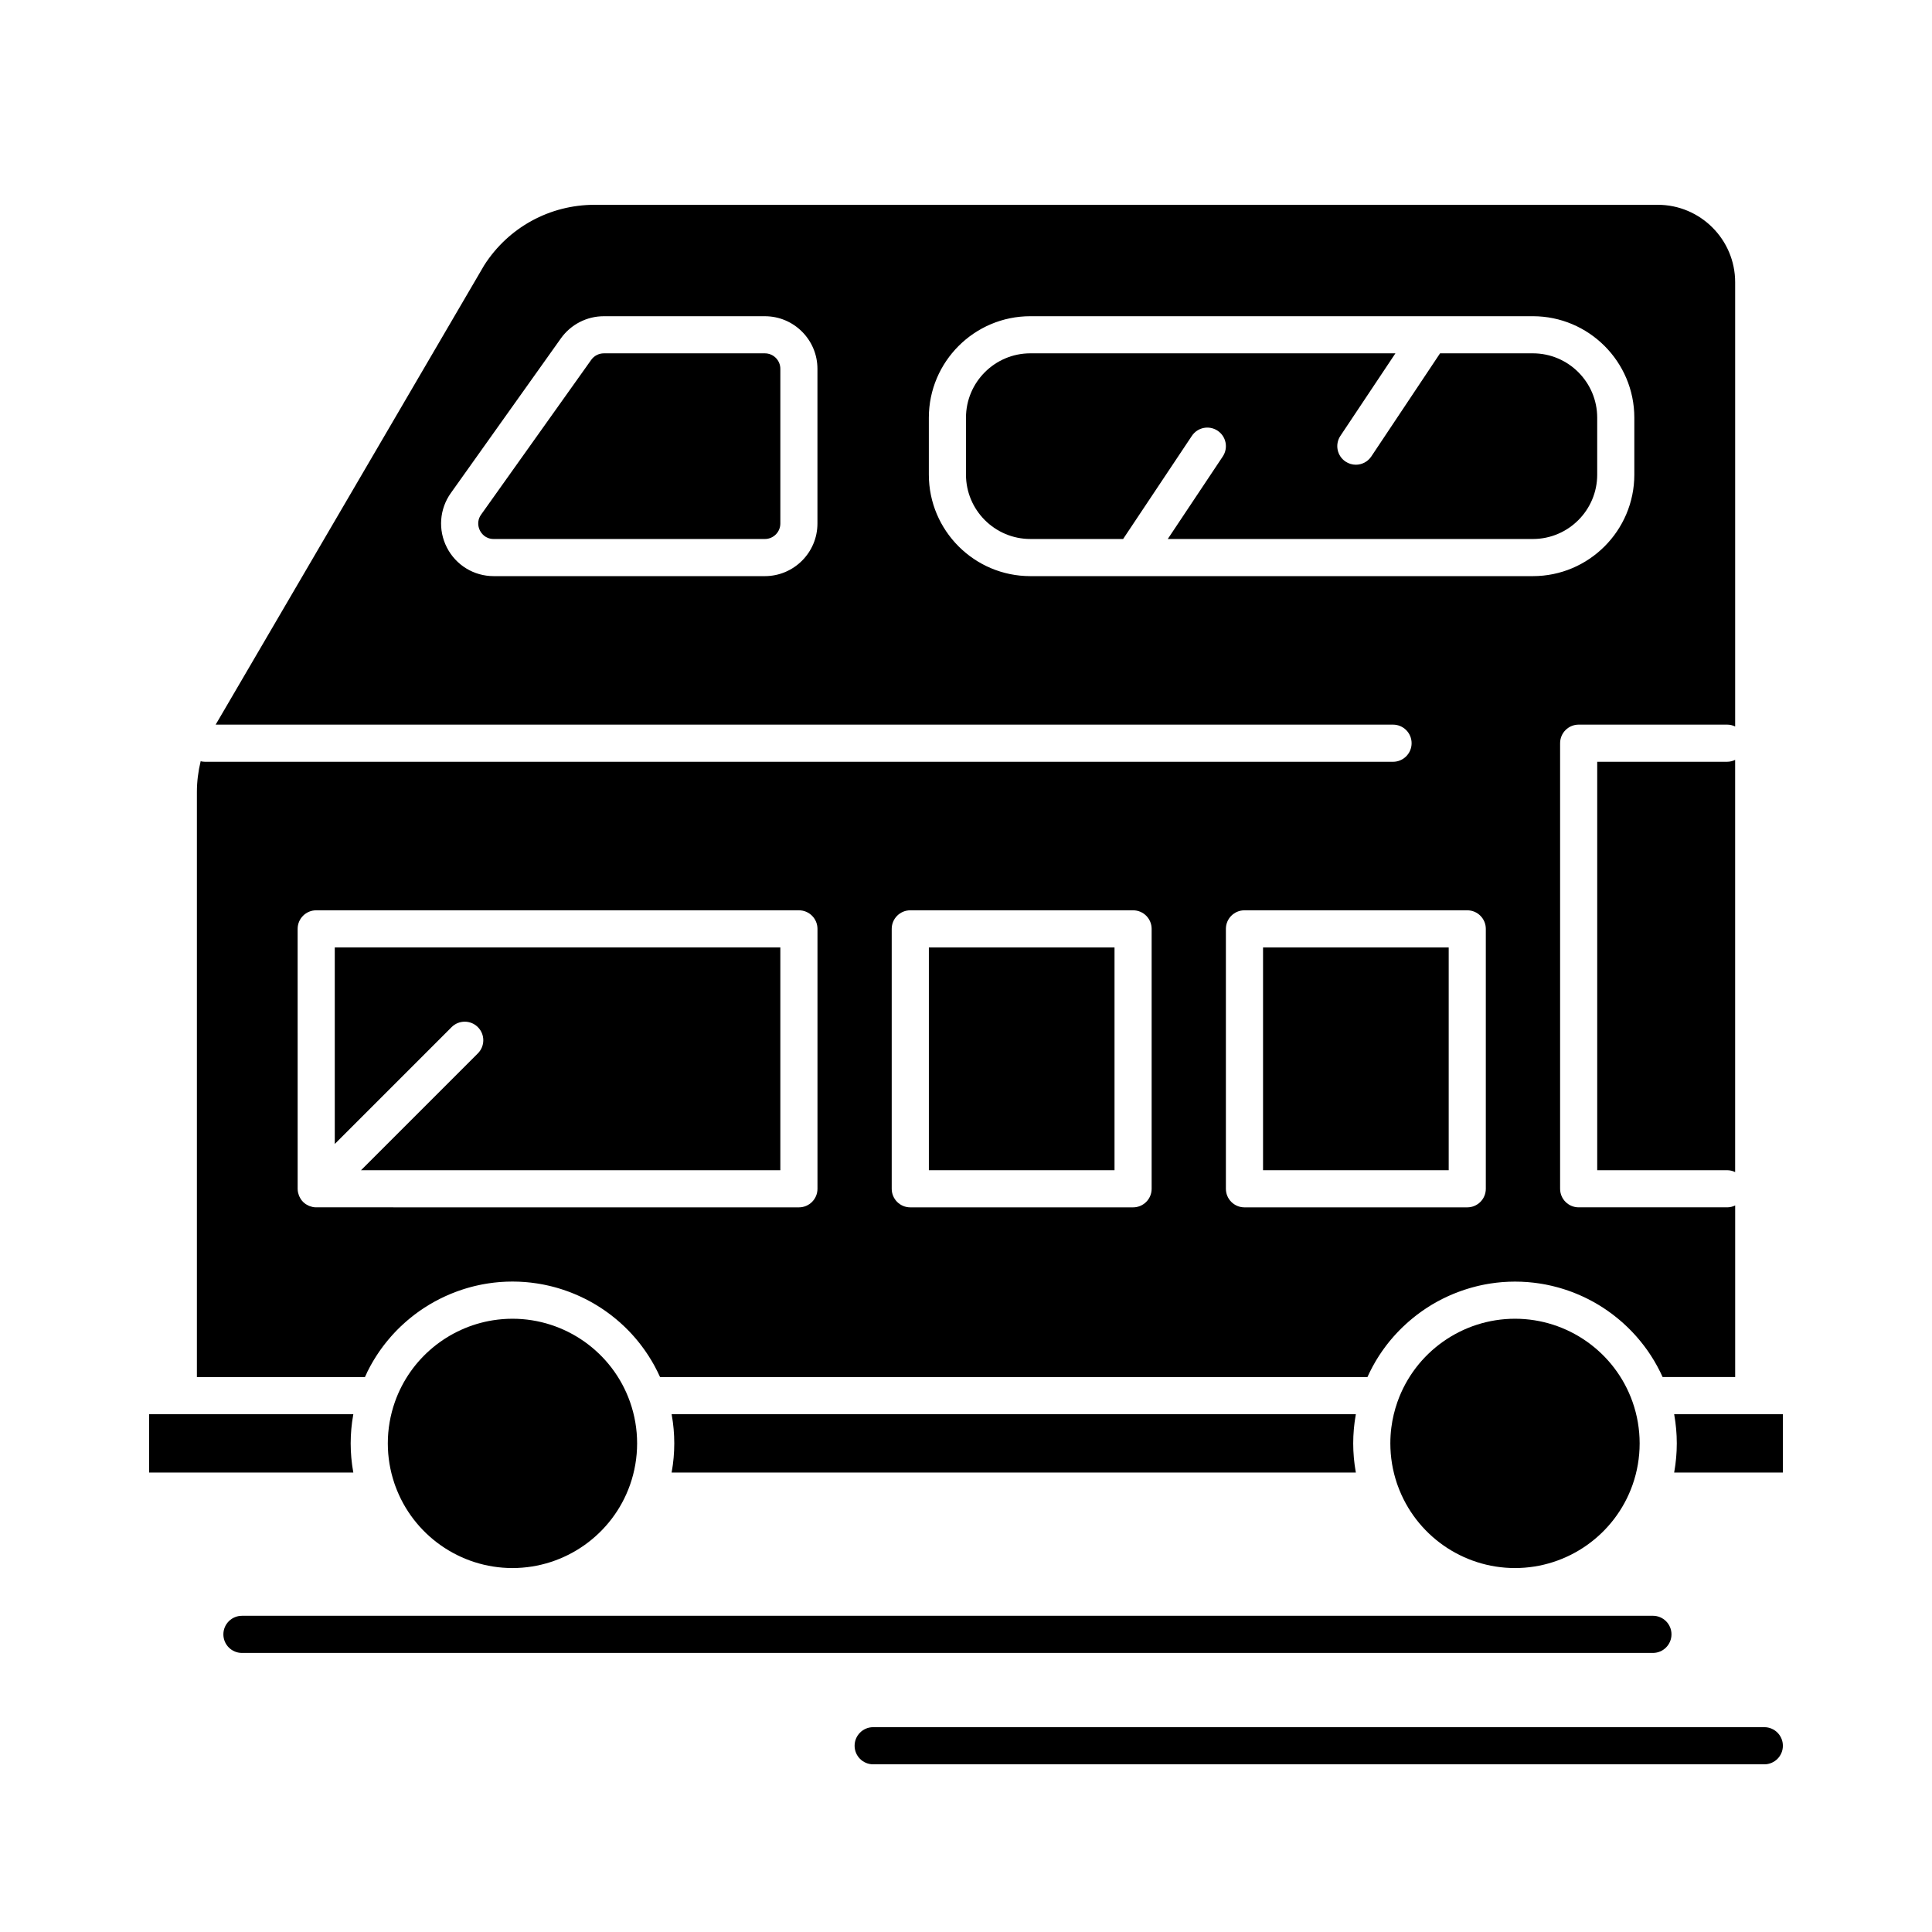
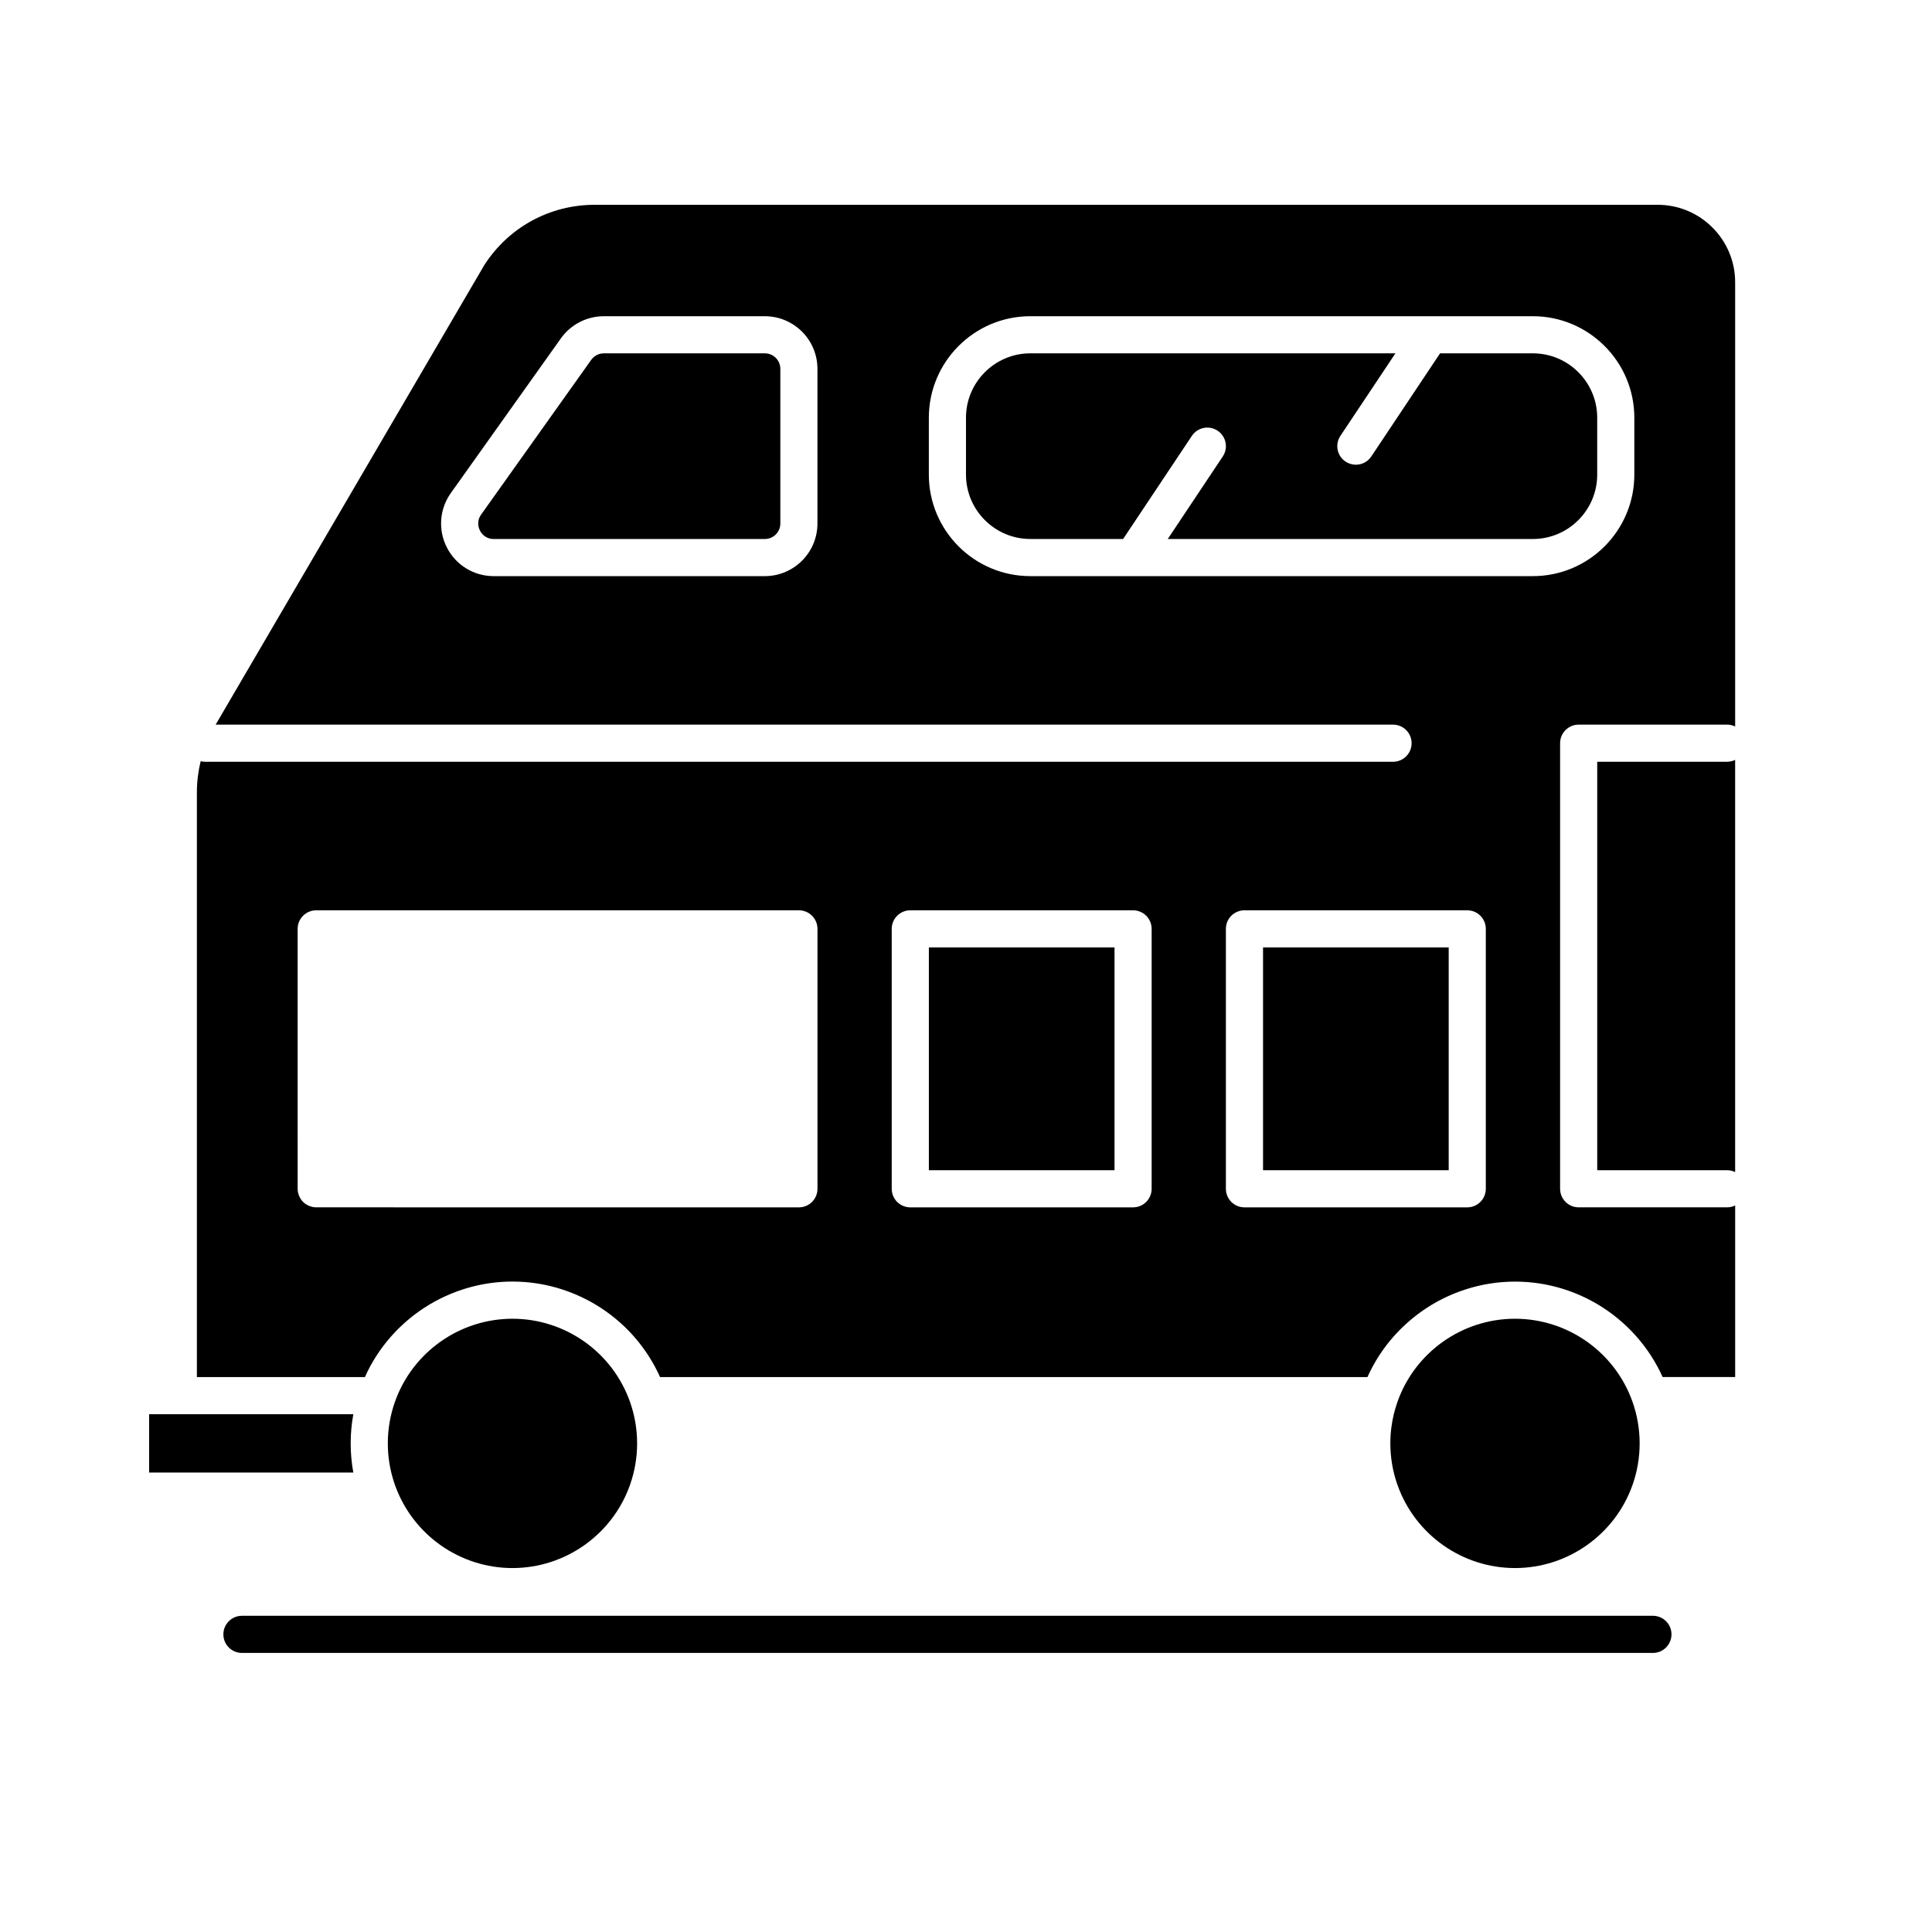
<svg xmlns="http://www.w3.org/2000/svg" fill="#000000" width="800px" height="800px" version="1.1" viewBox="144 144 512 512">
  <g>
-     <path d="m232.72 447.16 30.961-30.961c1.922-1.922 5.035-1.922 6.957 0s1.922 5.035 0 6.957l-30.961 30.961h111.12v-59.039h-118.08z" />
    <path d="m390.16 395.08h49.199v59.039h-49.199z" />
-     <path d="m478.72 395.08h49.199v59.039h-49.199z" />
+     <path d="m478.72 395.08h49.199v59.039h-49.199" />
    <path d="m346.7 237.64h-42.68c-1.32 0-2.566 0.641-3.336 1.719l-29.168 40.992c-1.316 1.844-0.66 3.598-0.316 4.266s1.387 2.223 3.644 2.223h71.852c2.262 0 4.102-1.84 4.102-4.102v-40.996c0-2.262-1.836-4.102-4.098-4.102z" />
    <path d="m279.81 493.48c-1.746 0-3.469 0.141-5.16 0.406-11.82 1.875-21.914 10.094-25.988 21.617-1.25 3.543-1.887 7.246-1.887 11.012 0 0.879 0.039 1.754 0.105 2.625 0.004 0.039 0.004 0.078 0.008 0.117 0.07 0.84 0.176 1.676 0.309 2.512 0.012 0.066 0.02 0.133 0.031 0.199 0.137 0.809 0.305 1.617 0.5 2.414 0.02 0.086 0.039 0.168 0.062 0.254 0.199 0.785 0.43 1.562 0.688 2.332 0.031 0.09 0.059 0.184 0.09 0.277 0.07 0.164 0.129 0.332 0.18 0.504 4.719 13.047 17.164 21.801 31.059 21.801 13.973 0 26.492-8.852 31.148-22.023 1.25-3.543 1.887-7.246 1.887-11.012s-0.633-7.469-1.887-11.012c-4.652-13.176-17.172-22.023-31.145-22.023z" />
-     <path d="m502.7 523.98c0.023-0.414 0.047-0.824 0.082-1.238 0.023-0.258 0.055-0.512 0.082-0.77 0.039-0.367 0.078-0.73 0.125-1.098 0.035-0.277 0.082-0.555 0.125-0.832 0.051-0.34 0.102-0.68 0.164-1.02 0.016-0.082 0.023-0.164 0.039-0.246h-181.33c0.016 0.074 0.023 0.148 0.035 0.223 0.062 0.363 0.117 0.727 0.176 1.09 0.039 0.258 0.082 0.516 0.117 0.773 0.051 0.379 0.09 0.758 0.129 1.137 0.027 0.246 0.055 0.488 0.078 0.734 0.039 0.422 0.062 0.844 0.086 1.266 0.012 0.207 0.031 0.41 0.039 0.617 0.027 0.629 0.043 1.258 0.043 1.891 0 0.633-0.016 1.262-0.043 1.891-0.008 0.207-0.027 0.41-0.039 0.617-0.023 0.422-0.051 0.844-0.086 1.266-0.023 0.246-0.051 0.488-0.078 0.734-0.039 0.379-0.078 0.758-0.129 1.137-0.035 0.258-0.078 0.516-0.117 0.773-0.055 0.363-0.109 0.727-0.176 1.09-0.012 0.074-0.023 0.148-0.035 0.223h181.33c-0.016-0.082-0.023-0.164-0.039-0.242-0.059-0.34-0.109-0.68-0.164-1.02-0.043-0.277-0.086-0.555-0.125-0.828-0.047-0.363-0.086-0.73-0.125-1.098-0.027-0.258-0.059-0.512-0.082-0.77-0.035-0.41-0.059-0.824-0.082-1.238-0.012-0.215-0.031-0.43-0.043-0.641-0.027-0.629-0.043-1.258-0.043-1.891 0-0.633 0.016-1.262 0.043-1.891 0.012-0.215 0.031-0.426 0.043-0.641z" />
    <path d="m545.49 493.48c-13.973 0-26.492 8.852-31.148 22.023-0.781 2.215-1.324 4.488-1.621 6.805-0.18 1.391-0.266 2.793-0.266 4.203 0 0.879 0.039 1.754 0.105 2.625 0.004 0.039 0.004 0.078 0.008 0.121 0.07 0.84 0.176 1.676 0.309 2.508 0.012 0.066 0.02 0.137 0.031 0.207 0.137 0.809 0.305 1.609 0.5 2.406 0.02 0.086 0.039 0.176 0.062 0.262 0.199 0.781 0.43 1.559 0.684 2.328l0.094 0.281c0.07 0.164 0.129 0.328 0.18 0.5 4.719 13.047 17.164 21.801 31.059 21.801 13.973 0 26.492-8.852 31.148-22.023 1.25-3.539 1.887-7.246 1.887-11.012s-0.637-7.473-1.887-11.012c-4.656-13.176-17.172-22.023-31.145-22.023z" />
    <path d="m237.6 534.02c-0.062-0.363-0.117-0.727-0.176-1.09-0.039-0.258-0.082-0.516-0.117-0.773-0.051-0.379-0.09-0.758-0.129-1.137-0.027-0.246-0.055-0.488-0.078-0.734-0.039-0.422-0.062-0.844-0.086-1.266-0.012-0.207-0.031-0.41-0.039-0.617-0.027-0.629-0.043-1.258-0.043-1.891s0.016-1.262 0.043-1.891c0.008-0.207 0.027-0.41 0.039-0.617 0.023-0.422 0.051-0.844 0.086-1.266 0.023-0.246 0.051-0.488 0.078-0.734 0.039-0.379 0.078-0.758 0.129-1.137 0.035-0.258 0.078-0.516 0.117-0.773 0.055-0.363 0.109-0.727 0.176-1.09 0.012-0.074 0.023-0.148 0.035-0.223h-46.387l-7.731-0.004v15.465h54.117c-0.016-0.074-0.023-0.152-0.035-0.223z" />
    <path d="m567.28 345.88v108.24h34.441c0.758 0 1.469 0.184 2.109 0.492v-109.23c-0.641 0.305-1.352 0.492-2.109 0.492z" />
-     <path d="m608.75 518.78h-21.082c0.016 0.078 0.023 0.16 0.039 0.238 0.062 0.344 0.113 0.691 0.164 1.039 0.043 0.273 0.086 0.543 0.121 0.816 0.051 0.371 0.086 0.742 0.125 1.113 0.027 0.25 0.059 0.5 0.082 0.754 0.035 0.418 0.062 0.836 0.086 1.25 0.012 0.211 0.031 0.422 0.039 0.629 0.027 0.629 0.043 1.258 0.043 1.891 0 0.633-0.016 1.262-0.043 1.891-0.012 0.211-0.027 0.422-0.039 0.629-0.023 0.418-0.047 0.836-0.086 1.25-0.023 0.25-0.055 0.504-0.082 0.754-0.039 0.371-0.078 0.746-0.125 1.113-0.035 0.273-0.082 0.543-0.121 0.816-0.055 0.348-0.105 0.691-0.164 1.039-0.016 0.078-0.023 0.16-0.039 0.238l28.816 0.004v-15.465z" />
    <path d="m241.2 507.87c0.051-0.105 0.102-0.219 0.152-0.324 0.238-0.484 0.488-0.965 0.742-1.438 0.066-0.125 0.141-0.246 0.207-0.371 0.191-0.348 0.383-0.691 0.586-1.027 0.102-0.176 0.211-0.344 0.316-0.516 0.172-0.285 0.348-0.57 0.527-0.848 0.117-0.184 0.242-0.367 0.363-0.551 0.172-0.262 0.348-0.523 0.527-0.781 0.133-0.188 0.266-0.371 0.398-0.555 0.18-0.246 0.355-0.492 0.539-0.734 0.141-0.188 0.285-0.367 0.43-0.555 0.184-0.234 0.367-0.469 0.555-0.699 0.148-0.184 0.301-0.363 0.453-0.543 0.188-0.227 0.379-0.449 0.574-0.672l0.469-0.527c0.199-0.219 0.398-0.434 0.602-0.648 0.16-0.172 0.324-0.34 0.488-0.508 0.207-0.211 0.414-0.418 0.625-0.625 0.168-0.164 0.332-0.324 0.5-0.484 0.215-0.203 0.434-0.406 0.656-0.605 0.168-0.156 0.34-0.309 0.512-0.461 0.227-0.199 0.457-0.398 0.688-0.594 0.172-0.145 0.34-0.289 0.512-0.43 0.242-0.199 0.488-0.391 0.734-0.586 0.168-0.133 0.332-0.266 0.504-0.395 0.266-0.199 0.535-0.395 0.801-0.59 0.156-0.113 0.309-0.23 0.469-0.34 0.316-0.223 0.641-0.441 0.965-0.656 0.113-0.074 0.227-0.156 0.34-0.227 0.441-0.289 0.891-0.57 1.344-0.84 0.062-0.039 0.129-0.074 0.195-0.113 0.387-0.23 0.777-0.457 1.172-0.672 0.16-0.086 0.32-0.168 0.48-0.254 0.305-0.164 0.609-0.324 0.918-0.48 0.188-0.094 0.375-0.184 0.562-0.273 0.285-0.141 0.57-0.277 0.859-0.41 0.203-0.094 0.406-0.18 0.609-0.27 0.281-0.121 0.559-0.246 0.84-0.363 0.211-0.086 0.426-0.172 0.641-0.258 0.277-0.109 0.555-0.219 0.836-0.324 0.219-0.082 0.441-0.16 0.66-0.238 0.281-0.098 0.559-0.195 0.84-0.289 0.227-0.074 0.449-0.145 0.676-0.219 0.281-0.086 0.562-0.172 0.848-0.254 0.23-0.066 0.461-0.133 0.691-0.195 0.285-0.078 0.57-0.152 0.855-0.223 0.23-0.059 0.461-0.113 0.695-0.168 0.289-0.066 0.582-0.129 0.871-0.191 0.23-0.051 0.465-0.098 0.699-0.145 0.297-0.059 0.594-0.109 0.895-0.16 0.23-0.039 0.461-0.078 0.695-0.113 0.309-0.047 0.613-0.086 0.922-0.129 0.227-0.031 0.453-0.062 0.68-0.09 0.324-0.039 0.648-0.066 0.973-0.098 0.215-0.02 0.43-0.043 0.645-0.059 0.359-0.027 0.723-0.047 1.086-0.062 0.184-0.008 0.363-0.023 0.547-0.031 0.547-0.02 1.094-0.031 1.641-0.031s1.094 0.012 1.641 0.031c0.184 0.008 0.363 0.02 0.547 0.031 0.363 0.02 0.723 0.035 1.086 0.062 0.215 0.016 0.43 0.039 0.645 0.059 0.324 0.031 0.652 0.059 0.973 0.098 0.227 0.027 0.453 0.059 0.68 0.09 0.309 0.039 0.617 0.082 0.926 0.129 0.23 0.035 0.461 0.074 0.691 0.113 0.297 0.051 0.598 0.102 0.895 0.16 0.234 0.047 0.465 0.094 0.699 0.145 0.293 0.062 0.582 0.125 0.871 0.191 0.23 0.055 0.465 0.109 0.695 0.168 0.289 0.07 0.574 0.145 0.859 0.223 0.23 0.062 0.461 0.129 0.691 0.195 0.285 0.082 0.566 0.168 0.844 0.254 0.227 0.07 0.453 0.145 0.676 0.219 0.281 0.094 0.559 0.188 0.84 0.289 0.223 0.078 0.441 0.156 0.66 0.238 0.281 0.102 0.559 0.215 0.836 0.324 0.215 0.086 0.426 0.168 0.637 0.254 0.285 0.117 0.562 0.242 0.844 0.363 0.203 0.09 0.406 0.176 0.605 0.27 0.289 0.133 0.574 0.273 0.863 0.41 0.188 0.09 0.375 0.18 0.562 0.273 0.309 0.156 0.613 0.32 0.922 0.48 0.16 0.086 0.32 0.168 0.477 0.254 0.395 0.219 0.785 0.445 1.176 0.676 0.062 0.039 0.129 0.074 0.191 0.109 0.453 0.27 0.898 0.551 1.344 0.84 0.113 0.074 0.227 0.152 0.34 0.227 0.324 0.215 0.648 0.43 0.965 0.656 0.16 0.109 0.312 0.227 0.469 0.34 0.27 0.195 0.539 0.391 0.801 0.59 0.172 0.129 0.336 0.262 0.504 0.395 0.246 0.191 0.492 0.387 0.734 0.586 0.172 0.141 0.344 0.289 0.512 0.43 0.23 0.195 0.461 0.391 0.688 0.59 0.172 0.152 0.34 0.309 0.512 0.461 0.219 0.199 0.438 0.402 0.656 0.605 0.168 0.16 0.332 0.32 0.5 0.484 0.211 0.207 0.422 0.414 0.625 0.625 0.164 0.168 0.328 0.336 0.488 0.508 0.203 0.215 0.402 0.43 0.598 0.648 0.16 0.176 0.316 0.348 0.473 0.527 0.195 0.223 0.387 0.445 0.574 0.672 0.152 0.18 0.301 0.359 0.449 0.543 0.188 0.23 0.371 0.465 0.555 0.699 0.145 0.184 0.289 0.367 0.426 0.555 0.184 0.242 0.359 0.488 0.539 0.734 0.133 0.184 0.27 0.367 0.398 0.555 0.18 0.258 0.352 0.52 0.527 0.781 0.121 0.184 0.246 0.363 0.363 0.551 0.18 0.281 0.352 0.562 0.527 0.848 0.105 0.172 0.215 0.34 0.316 0.516 0.199 0.34 0.395 0.684 0.586 1.027 0.07 0.125 0.141 0.246 0.207 0.371 0.254 0.473 0.504 0.953 0.742 1.438 0.055 0.105 0.102 0.219 0.152 0.324 0.172 0.355 0.344 0.711 0.504 1.07l187.46 0.008c0.203-0.449 0.414-0.895 0.633-1.34 0.008-0.012 0.012-0.027 0.02-0.039 0.242-0.496 0.496-0.984 0.758-1.469 0.027-0.051 0.059-0.102 0.086-0.152 0.23-0.422 0.465-0.836 0.707-1.246 0.082-0.141 0.168-0.273 0.25-0.41 0.195-0.32 0.391-0.637 0.59-0.953 0.105-0.164 0.215-0.324 0.324-0.484 0.188-0.281 0.375-0.566 0.57-0.844 0.121-0.172 0.242-0.34 0.363-0.508 0.188-0.262 0.379-0.523 0.574-0.781 0.133-0.176 0.266-0.344 0.398-0.516 0.191-0.246 0.387-0.492 0.582-0.734 0.141-0.172 0.285-0.344 0.43-0.512 0.199-0.234 0.398-0.469 0.602-0.699 0.148-0.168 0.297-0.336 0.449-0.5 0.203-0.227 0.414-0.449 0.621-0.672 0.156-0.164 0.312-0.324 0.469-0.484 0.211-0.219 0.43-0.434 0.645-0.645 0.16-0.156 0.32-0.312 0.484-0.469 0.223-0.211 0.445-0.418 0.672-0.621 0.164-0.152 0.328-0.301 0.496-0.449 0.23-0.203 0.469-0.406 0.703-0.605 0.168-0.141 0.332-0.281 0.5-0.418 0.246-0.203 0.5-0.398 0.75-0.598 0.164-0.129 0.324-0.258 0.488-0.383 0.27-0.203 0.543-0.402 0.816-0.602 0.152-0.109 0.301-0.223 0.457-0.332 0.316-0.227 0.641-0.441 0.965-0.656 0.113-0.074 0.227-0.156 0.34-0.23 0.441-0.289 0.887-0.566 1.34-0.84 0.07-0.043 0.141-0.082 0.211-0.121 0.383-0.227 0.766-0.449 1.156-0.664 0.16-0.086 0.324-0.172 0.484-0.254 0.305-0.164 0.605-0.324 0.914-0.48 0.188-0.094 0.379-0.184 0.57-0.277 0.285-0.137 0.566-0.277 0.855-0.406 0.203-0.094 0.41-0.184 0.617-0.273 0.277-0.121 0.555-0.242 0.832-0.359 0.215-0.09 0.43-0.172 0.648-0.258 0.277-0.109 0.555-0.219 0.832-0.32 0.219-0.082 0.441-0.16 0.664-0.238 0.277-0.098 0.559-0.195 0.836-0.289 0.227-0.074 0.453-0.148 0.68-0.219 0.281-0.086 0.562-0.172 0.844-0.254 0.23-0.066 0.461-0.133 0.691-0.195 0.285-0.078 0.57-0.152 0.855-0.223 0.23-0.059 0.465-0.113 0.699-0.172 0.289-0.066 0.578-0.129 0.871-0.191 0.234-0.051 0.469-0.098 0.703-0.145 0.297-0.059 0.594-0.109 0.891-0.16 0.23-0.039 0.461-0.078 0.695-0.113 0.309-0.047 0.613-0.086 0.922-0.129 0.227-0.031 0.453-0.062 0.68-0.09 0.324-0.039 0.648-0.066 0.973-0.098 0.215-0.02 0.43-0.043 0.645-0.059 0.359-0.027 0.723-0.047 1.082-0.062 0.184-0.008 0.363-0.023 0.547-0.031 0.547-0.02 1.09-0.031 1.641-0.031s1.094 0.012 1.641 0.031c0.184 0.008 0.363 0.02 0.547 0.031 0.363 0.02 0.727 0.035 1.086 0.062 0.215 0.016 0.43 0.039 0.641 0.059 0.324 0.031 0.652 0.059 0.977 0.098 0.227 0.027 0.449 0.059 0.676 0.086 0.309 0.043 0.617 0.082 0.926 0.129 0.23 0.035 0.461 0.074 0.691 0.113 0.301 0.051 0.598 0.102 0.898 0.16 0.23 0.043 0.465 0.094 0.695 0.145 0.293 0.062 0.586 0.125 0.875 0.191 0.23 0.055 0.461 0.109 0.691 0.168 0.289 0.07 0.578 0.145 0.863 0.223 0.23 0.062 0.457 0.125 0.684 0.191 0.285 0.082 0.57 0.168 0.852 0.258 0.223 0.07 0.449 0.141 0.672 0.215 0.285 0.094 0.566 0.191 0.848 0.293 0.219 0.078 0.438 0.156 0.656 0.234 0.281 0.105 0.562 0.215 0.844 0.328 0.211 0.082 0.422 0.168 0.633 0.254 0.285 0.117 0.57 0.242 0.852 0.367 0.199 0.09 0.398 0.176 0.598 0.266 0.297 0.137 0.586 0.277 0.879 0.418 0.184 0.09 0.367 0.176 0.547 0.266 0.316 0.16 0.629 0.328 0.941 0.496 0.152 0.082 0.305 0.156 0.453 0.238 0.41 0.227 0.812 0.461 1.215 0.699 0.051 0.031 0.102 0.059 0.148 0.086 0.453 0.273 0.906 0.555 1.348 0.844 0.102 0.066 0.199 0.137 0.301 0.203 0.336 0.223 0.676 0.449 1.004 0.684 0.152 0.105 0.297 0.219 0.445 0.324 0.277 0.199 0.555 0.398 0.824 0.605 0.164 0.125 0.324 0.254 0.488 0.383 0.25 0.195 0.504 0.395 0.75 0.598 0.168 0.137 0.332 0.277 0.496 0.418 0.234 0.199 0.473 0.398 0.703 0.602 0.168 0.148 0.332 0.301 0.496 0.449 0.227 0.207 0.449 0.41 0.668 0.621 0.164 0.156 0.328 0.312 0.488 0.473 0.215 0.211 0.43 0.422 0.637 0.637 0.16 0.164 0.32 0.328 0.477 0.496 0.207 0.219 0.41 0.438 0.609 0.66 0.156 0.168 0.309 0.34 0.461 0.512 0.199 0.227 0.395 0.457 0.59 0.688 0.148 0.176 0.293 0.348 0.438 0.527 0.191 0.234 0.383 0.477 0.57 0.719 0.137 0.176 0.277 0.352 0.414 0.531 0.188 0.25 0.375 0.508 0.559 0.762 0.125 0.176 0.254 0.352 0.379 0.527 0.188 0.27 0.367 0.543 0.551 0.816 0.113 0.172 0.23 0.34 0.34 0.512 0.191 0.301 0.379 0.602 0.562 0.906 0.094 0.152 0.188 0.305 0.281 0.457 0.223 0.379 0.438 0.762 0.652 1.148 0.047 0.082 0.098 0.164 0.141 0.25 0.262 0.477 0.512 0.965 0.754 1.453 0.027 0.055 0.051 0.109 0.078 0.164 0.195 0.402 0.391 0.809 0.574 1.219h19.227v-45.473c-0.645 0.316-1.355 0.5-2.113 0.5h-39.359c-2.719 0-4.922-2.203-4.922-4.922v-118.08c0-2.719 2.203-4.922 4.922-4.922h39.359c0.758 0 1.469 0.184 2.109 0.492v-117.73c0-11.316-9.207-20.523-20.523-20.523h-281.71c-11.922 0-22.863 5.988-29.285 16.027l-70.609 120.79c-0.031 0.055-0.062 0.105-0.098 0.16-0.164 0.258-0.305 0.523-0.461 0.785h312.02c2.719 0 4.922 2.203 4.922 4.922s-2.203 4.922-4.922 4.922l-314.88-0.004c-0.383 0-0.754-0.055-1.113-0.137-0.645 2.664-0.996 5.406-0.996 8.18v155.02h44.531c0.16-0.359 0.332-0.715 0.504-1.07zm119.43-225.13c0 7.688-6.254 13.941-13.941 13.941h-71.852c-5.246 0-9.996-2.898-12.395-7.562-2.398-4.664-1.996-10.215 1.051-14.48l29.168-40.992c2.617-3.664 6.859-5.844 11.348-5.844h42.68c7.691-0.004 13.941 6.25 13.941 13.938zm83.645 13.941h-0.008-0.008-27.211c-14.832 0-26.895-12.066-26.895-26.898v-15.086c0-14.832 12.062-26.898 26.895-26.898h105.92 0.004 27.246c14.832 0 26.895 12.066 26.895 26.898v15.086c0 14.832-12.062 26.898-26.895 26.898zm24.598 93.48c0-2.719 2.203-4.922 4.922-4.922h59.039c2.719 0 4.922 2.203 4.922 4.922v68.879c0 2.719-2.203 4.922-4.922 4.922h-59.039c-2.719 0-4.922-2.203-4.922-4.922zm-88.559 0c0-2.719 2.203-4.922 4.922-4.922h59.039c2.719 0 4.922 2.203 4.922 4.922v68.879c0 2.719-2.203 4.922-4.922 4.922h-59.039c-2.719 0-4.922-2.203-4.922-4.922zm-153.48 73.699c-0.145-0.027-0.281-0.082-0.422-0.125-0.168-0.051-0.336-0.086-0.496-0.156-0.168-0.07-0.32-0.164-0.477-0.25-0.121-0.066-0.25-0.121-0.371-0.199-0.539-0.359-1.004-0.824-1.363-1.363-0.082-0.121-0.137-0.25-0.203-0.379-0.086-0.156-0.18-0.305-0.246-0.469-0.066-0.164-0.105-0.332-0.156-0.504-0.039-0.141-0.094-0.273-0.121-0.414-0.062-0.316-0.098-0.641-0.098-0.965l-0.004-68.875c0-2.719 2.203-4.922 4.922-4.922h127.92c2.719 0 4.922 2.203 4.922 4.922v68.879c0 2.719-2.203 4.922-4.922 4.922l-127.93-0.004c-0.32 0-0.645-0.031-0.961-0.098z" />
    <path d="m453.47 286.84h96.75c9.406 0 17.055-7.652 17.055-17.055v-15.086c0-9.41-7.648-17.062-17.055-17.062h-24.59l-18.219 27.328c-0.949 1.422-2.508 2.191-4.098 2.191-0.938 0-1.887-0.27-2.727-0.828-2.262-1.508-2.871-4.562-1.363-6.824l14.578-21.867h-96.75c-9.406 0-17.055 7.652-17.055 17.059v15.086c0 9.406 7.652 17.055 17.055 17.055h24.59l18.219-27.328c1.508-2.262 4.562-2.871 6.824-1.363 2.262 1.508 2.871 4.562 1.363 6.824z" />
    <path d="m586.96 577.12c0-2.719-2.203-4.922-4.922-4.922l-373.92 0.004c-2.719 0-4.922 2.203-4.922 4.922s2.203 4.922 4.922 4.922h373.92c2.719-0.004 4.922-2.207 4.922-4.926z" />
-     <path d="m611.56 601.72h-236.16c-2.719 0-4.922 2.203-4.922 4.922s2.203 4.922 4.922 4.922h236.16c2.719 0 4.922-2.203 4.922-4.922s-2.203-4.922-4.922-4.922z" />
  </g>
</svg>